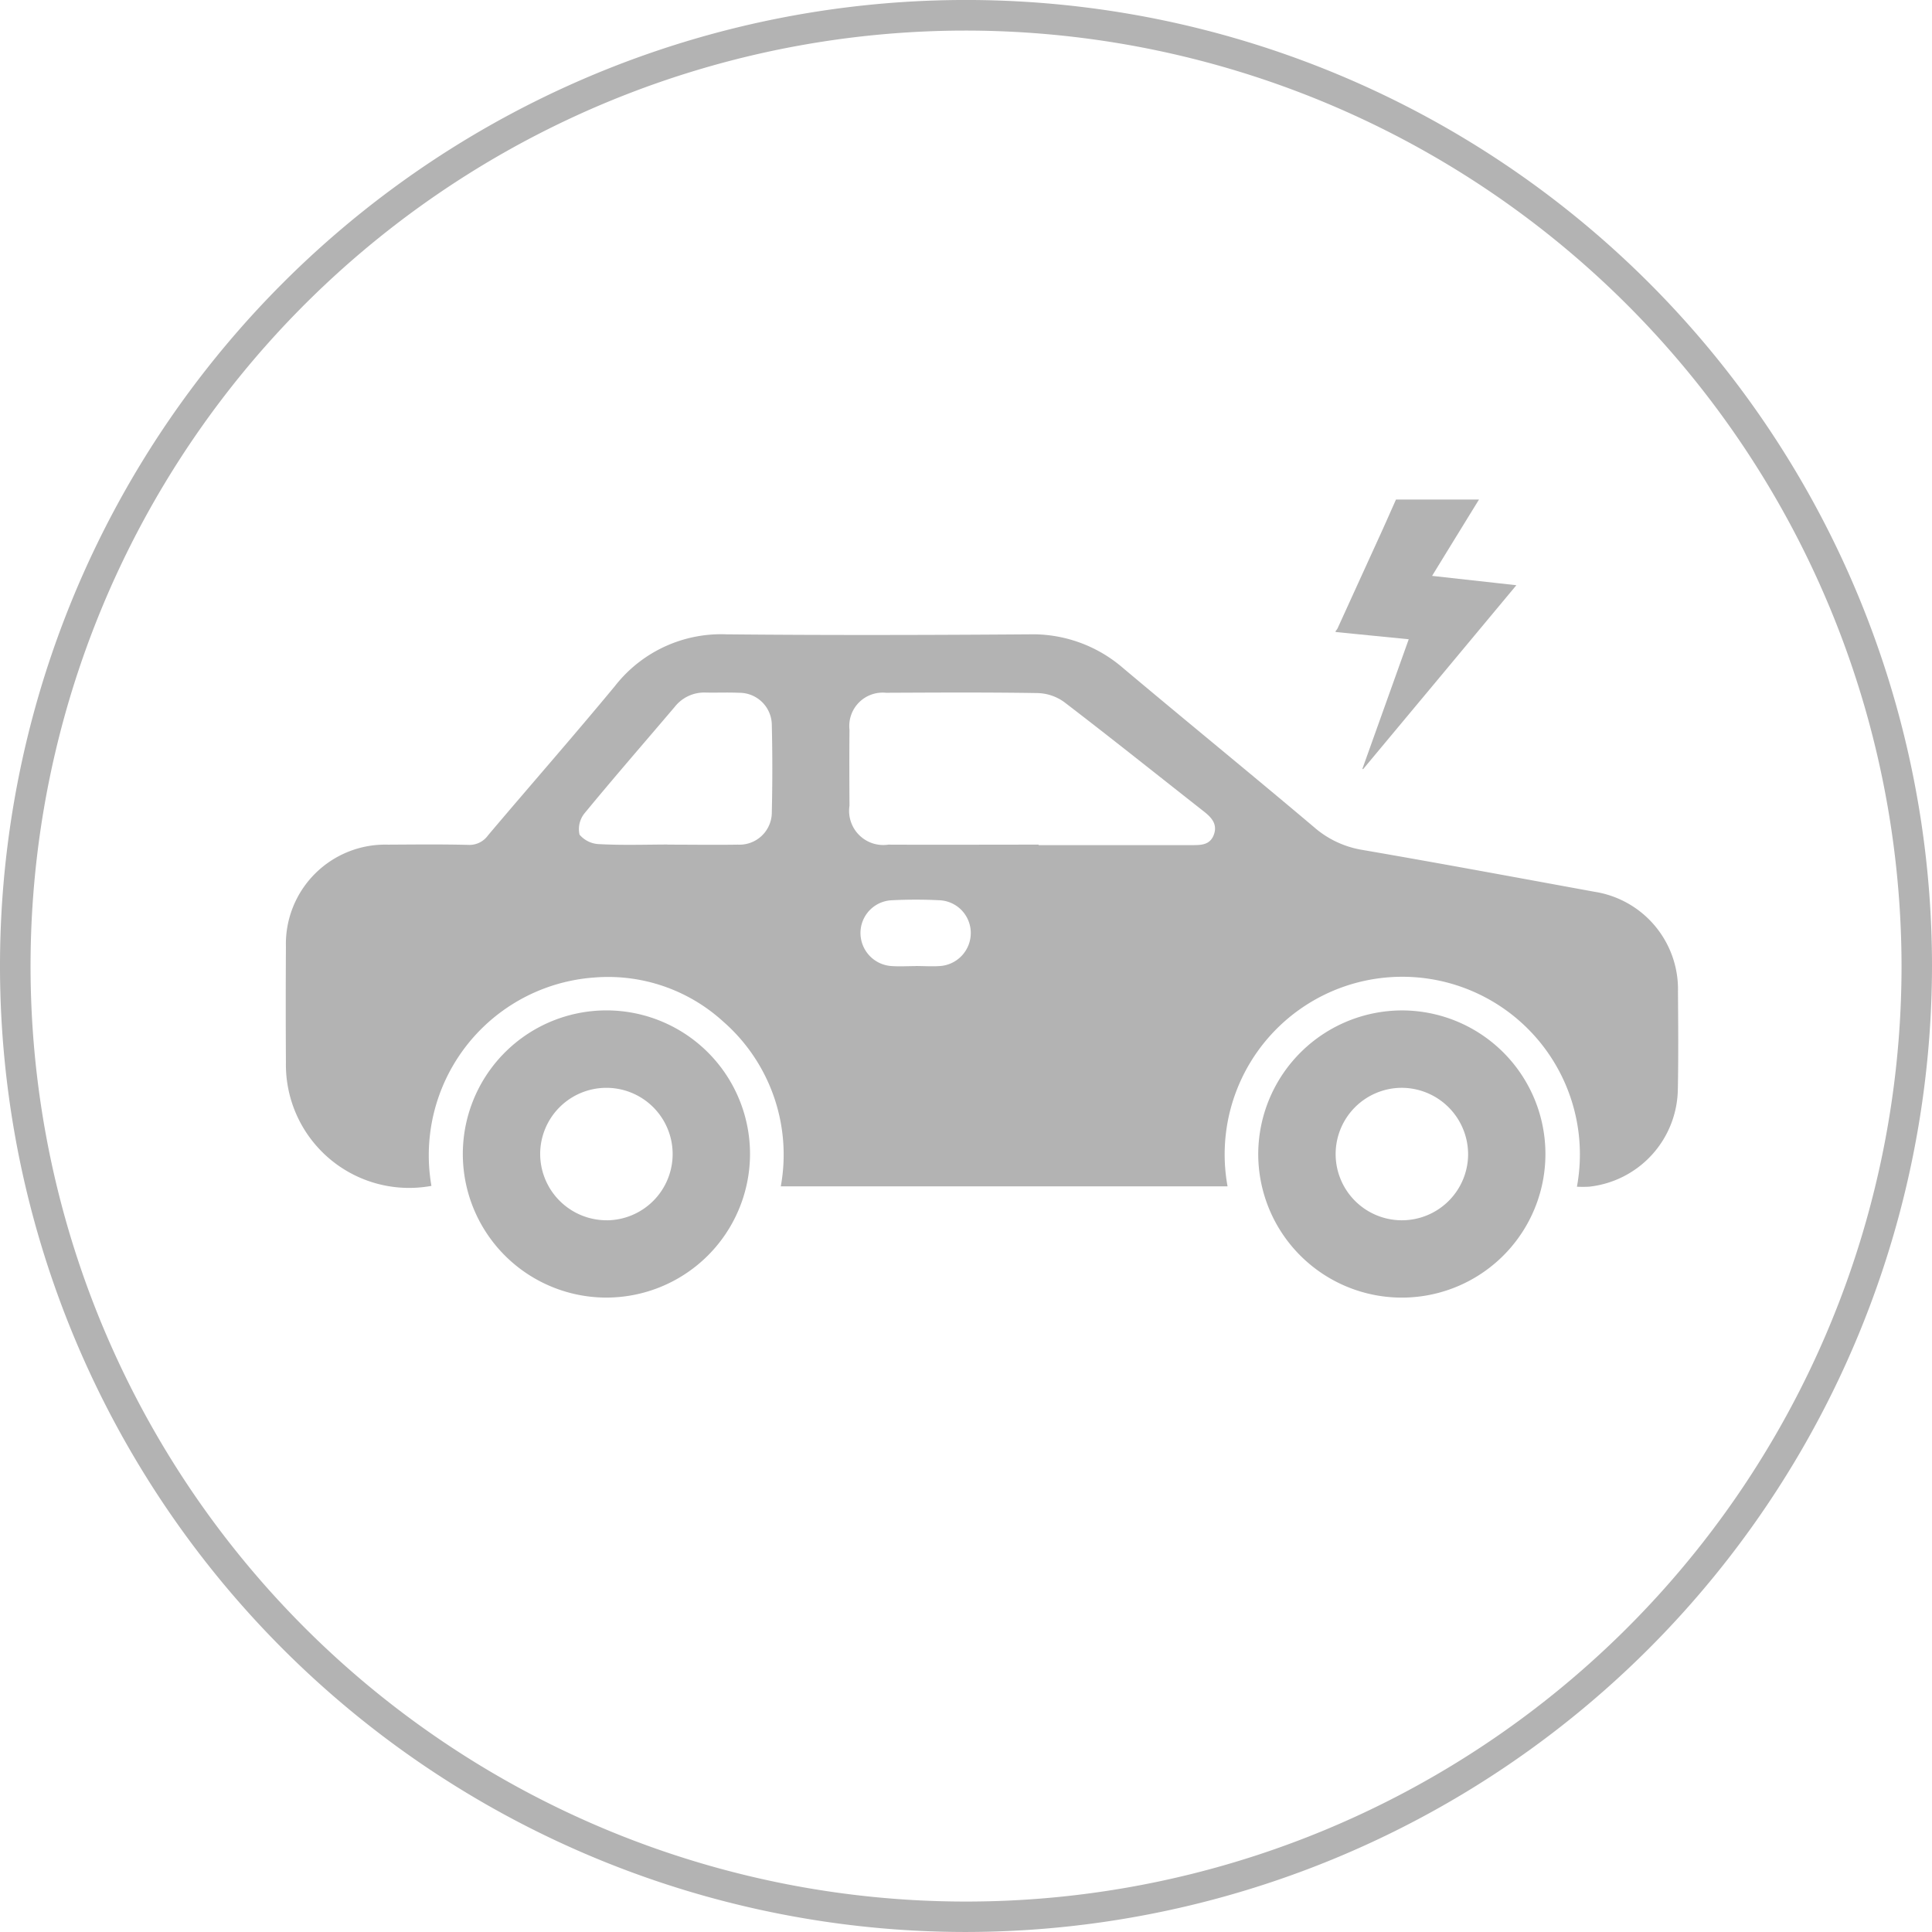
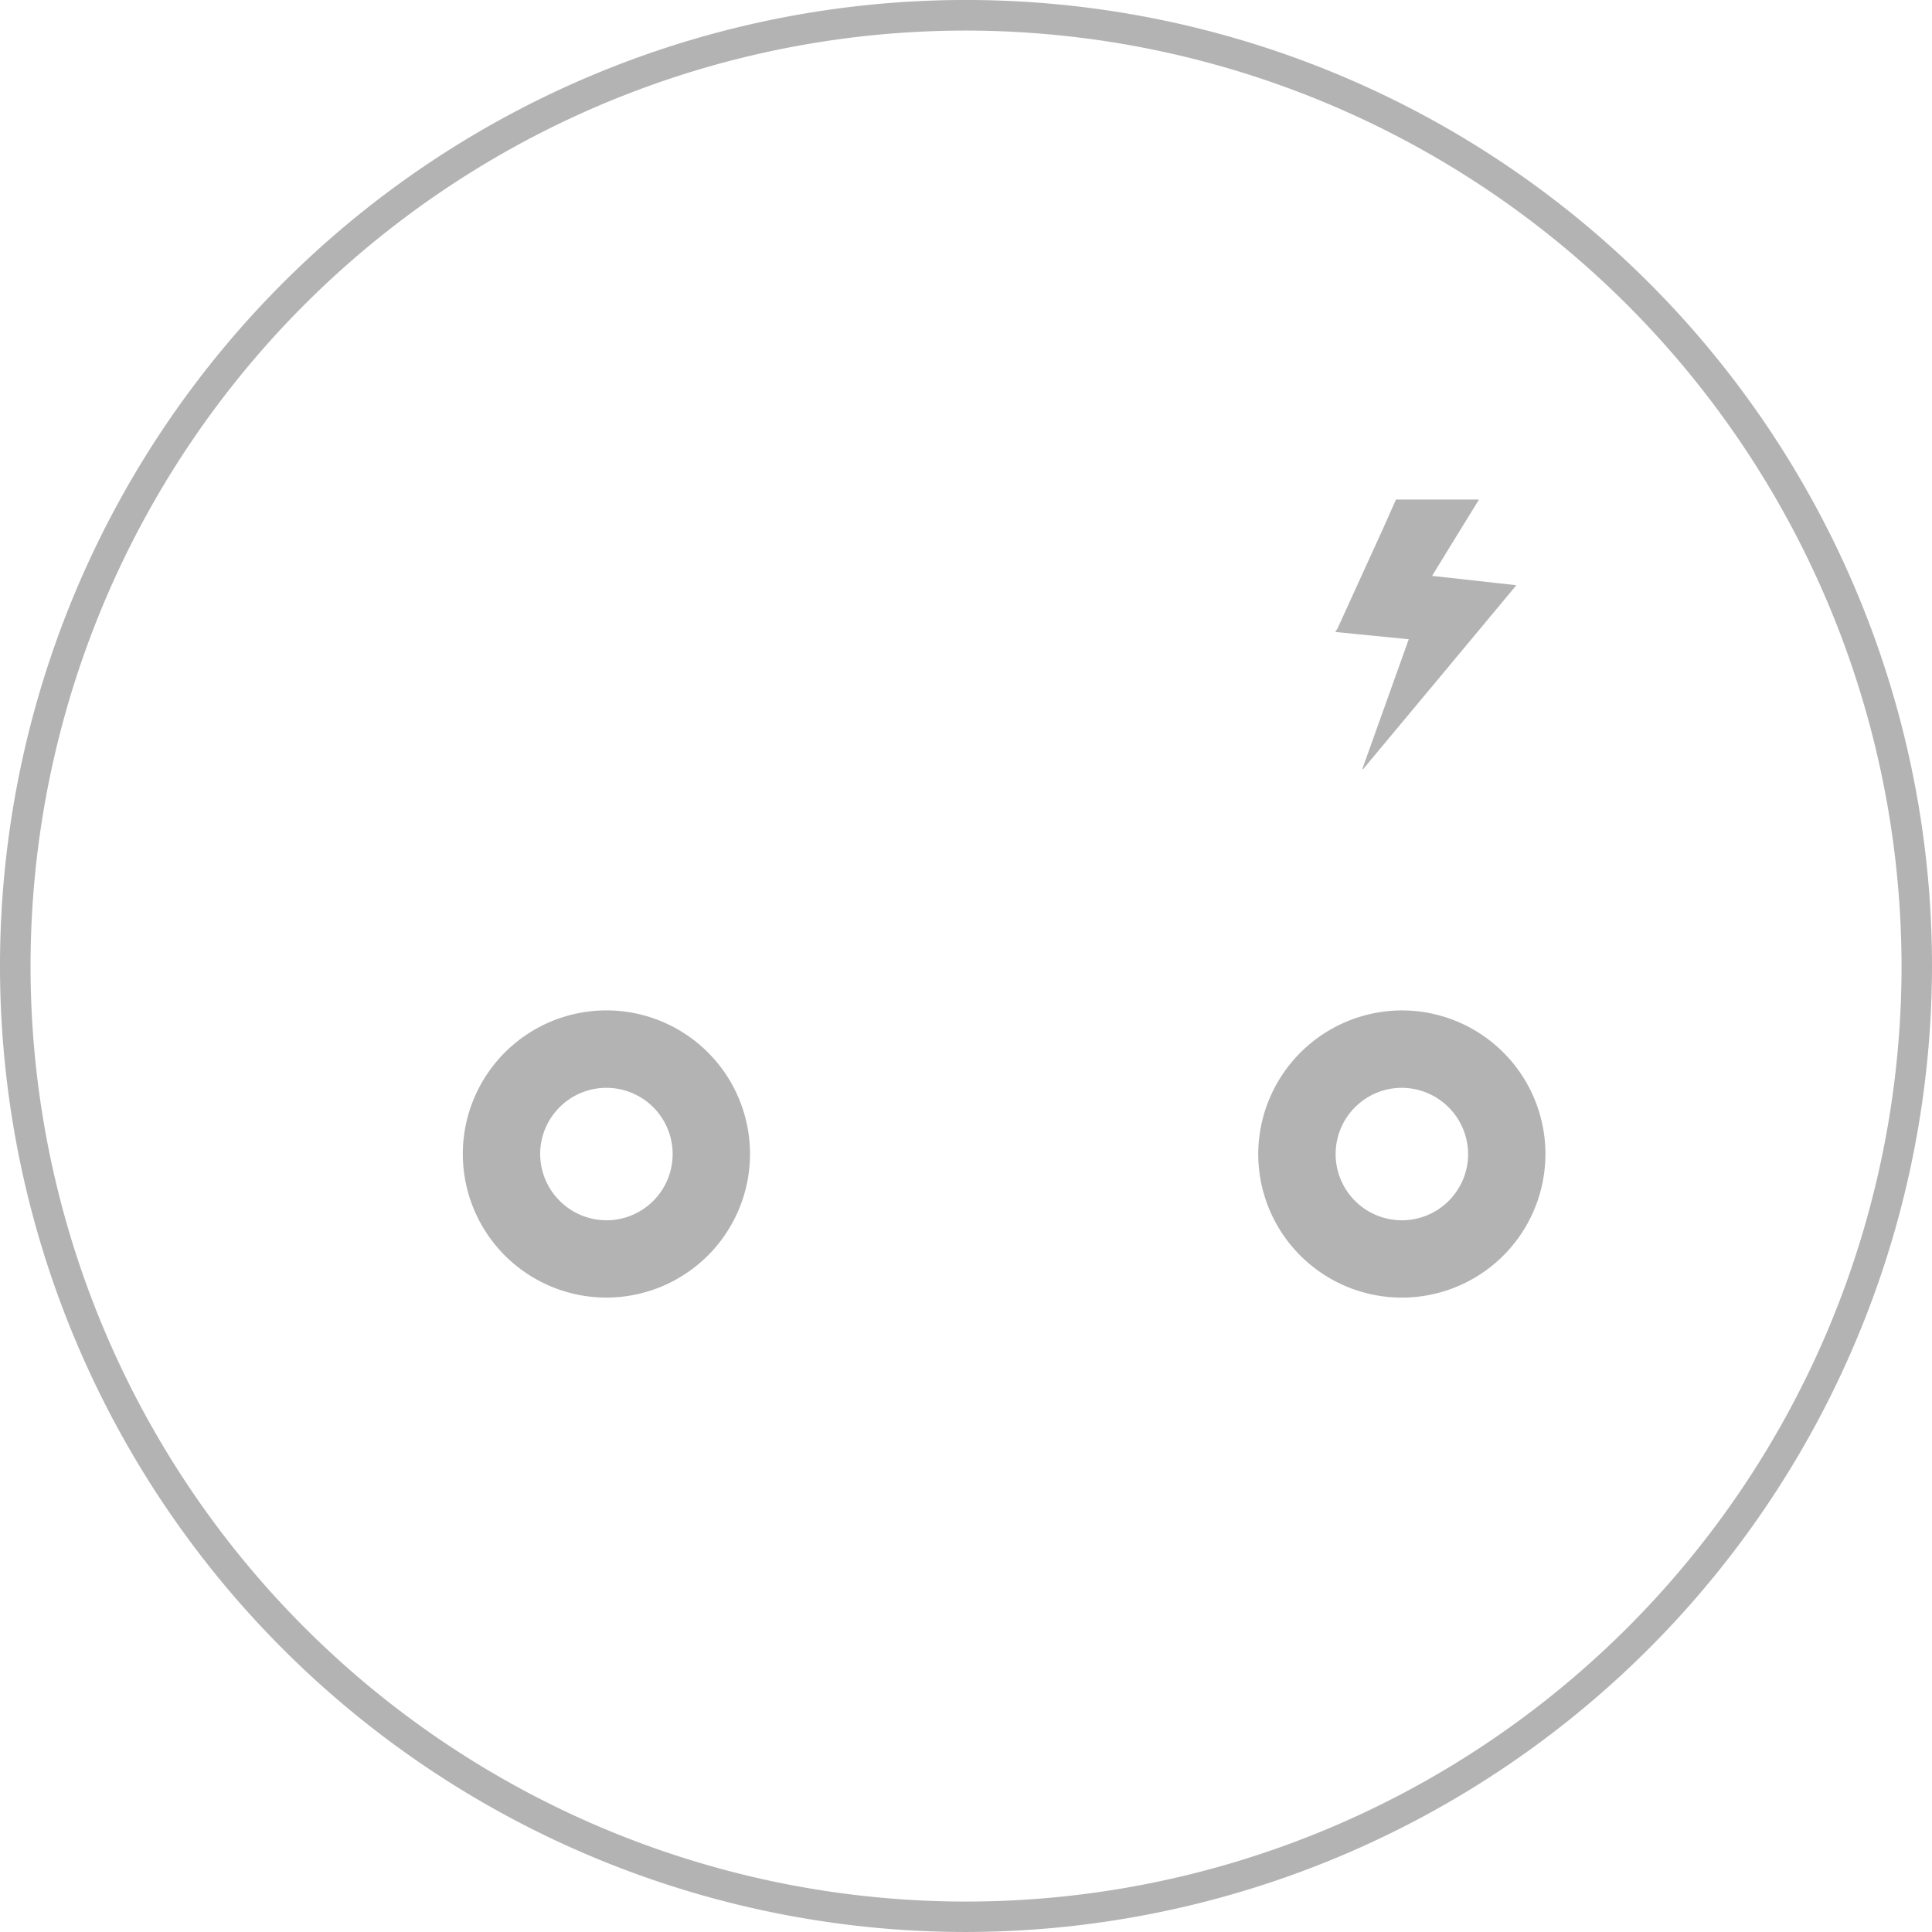
<svg xmlns="http://www.w3.org/2000/svg" width="120" height="120" viewBox="0 0 120 120">
  <defs>
    <clipPath id="clip-path">
      <rect id="矩形_595" data-name="矩形 595" width="120" height="120" fill="#b3b3b3" />
    </clipPath>
  </defs>
  <g id="组_288" data-name="组 288" transform="translate(0 0)">
    <g id="组_228" data-name="组 228" transform="translate(0 0)" clip-path="url(#clip-path)">
      <path id="路径_183" data-name="路径 183" d="M60,120a60,60,0,1,1,60-60,60.069,60.069,0,0,1-60,60M60,1.9A58.105,58.105,0,1,0,118.108,60,58.169,58.169,0,0,0,60,1.9" transform="translate(0 -0.001)" fill="#b3b3b3" />
-       <path id="路径_184" data-name="路径 184" d="M84.049,42.865a11.032,11.032,0,1,0-21.7-.023H34.6A10.978,10.978,0,0,0,31,32.588a10.6,10.6,0,0,0-7.979-2.716A11.068,11.068,0,0,0,12.9,42.814a7.654,7.654,0,0,1-9.038-7.648q-.021-3.605,0-7.206a6.172,6.172,0,0,1,6.345-6.34c1.658-.009,3.32-.028,4.977.014a1.412,1.412,0,0,0,1.225-.585c2.62-3.1,5.3-6.151,7.887-9.278a8.364,8.364,0,0,1,6.943-3.214c6.262.06,12.524.046,18.785,0a8.575,8.575,0,0,1,5.82,2.081c3.937,3.31,7.928,6.561,11.86,9.881a6.044,6.044,0,0,0,3.016,1.427c4.811.829,9.614,1.722,14.416,2.6a6.129,6.129,0,0,1,5.189,6.206c.014,2.03.032,4.061-.009,6.091A6.175,6.175,0,0,1,84.8,42.865a6.886,6.886,0,0,1-.755,0M50.613,21.621v.028q4.752,0,9.508,0c.557,0,1.119.009,1.367-.622.253-.654-.11-1.073-.594-1.455C58,17.3,55.125,15,52.2,12.762a2.95,2.95,0,0,0-1.644-.557c-3.14-.051-6.28-.032-9.42-.018a2.074,2.074,0,0,0-2.27,2.3c-.014,1.575-.009,3.145,0,4.715a2.122,2.122,0,0,0,2.413,2.417c3.112.014,6.225,0,9.337,0m-23.058,0c1.46,0,2.914.023,4.369,0A2.009,2.009,0,0,0,34.042,19.6q.062-2.693,0-5.4a2.015,2.015,0,0,0-2.03-2.012c-.686-.032-1.372,0-2.058-.014a2.328,2.328,0,0,0-1.943.889c-1.869,2.2-3.762,4.374-5.594,6.6A1.558,1.558,0,0,0,22.1,21a1.68,1.68,0,0,0,1.257.589c1.4.074,2.8.028,4.194.023m15.42,7.546v0c.511,0,1.027.037,1.538,0A2.057,2.057,0,0,0,46.4,27.1a2.034,2.034,0,0,0-1.925-2.026,29.4,29.4,0,0,0-2.988,0,2.033,2.033,0,0,0-1.938,2.012,2.061,2.061,0,0,0,1.971,2.077c.479.032.967,0,1.45,0" transform="translate(13.897 30.843)" fill="#b3b3b3" />
      <path id="路径_185" data-name="路径 185" d="M15.083,31.468a8.919,8.919,0,1,1,9-8.794,8.928,8.928,0,0,1-9,8.794m.115-4.8a4.114,4.114,0,1,0-4.148-4.125A4.128,4.128,0,0,0,15.2,26.666" transform="translate(22.501 49.127)" fill="#b3b3b3" />
      <path id="路径_186" data-name="路径 186" d="M25.966,13.631a8.919,8.919,0,1,1-8.992,8.8,8.946,8.946,0,0,1,8.992-8.8m-.078,4.807a4.114,4.114,0,1,0,4.121,4.148,4.135,4.135,0,0,0-4.121-4.148" transform="translate(61.178 49.128)" fill="#b3b3b3" />
      <path id="路径_187" data-name="路径 187" d="M26.923,6.739C25.96,8.3,25,9.865,24.008,11.481l5.235.58c-3.2,3.845-6.358,7.634-9.522,11.428l-.041-.023c.958-2.68,1.915-5.355,2.878-8.048-1.533-.152-3.034-.3-4.54-.451v-.06a1,1,0,0,0,.12-.166q1.271-2.79,2.546-5.585c.368-.8.723-1.611,1.082-2.417Z" transform="translate(64.941 24.288)" fill="#b3b3b3" />
    </g>
  </g>
</svg>